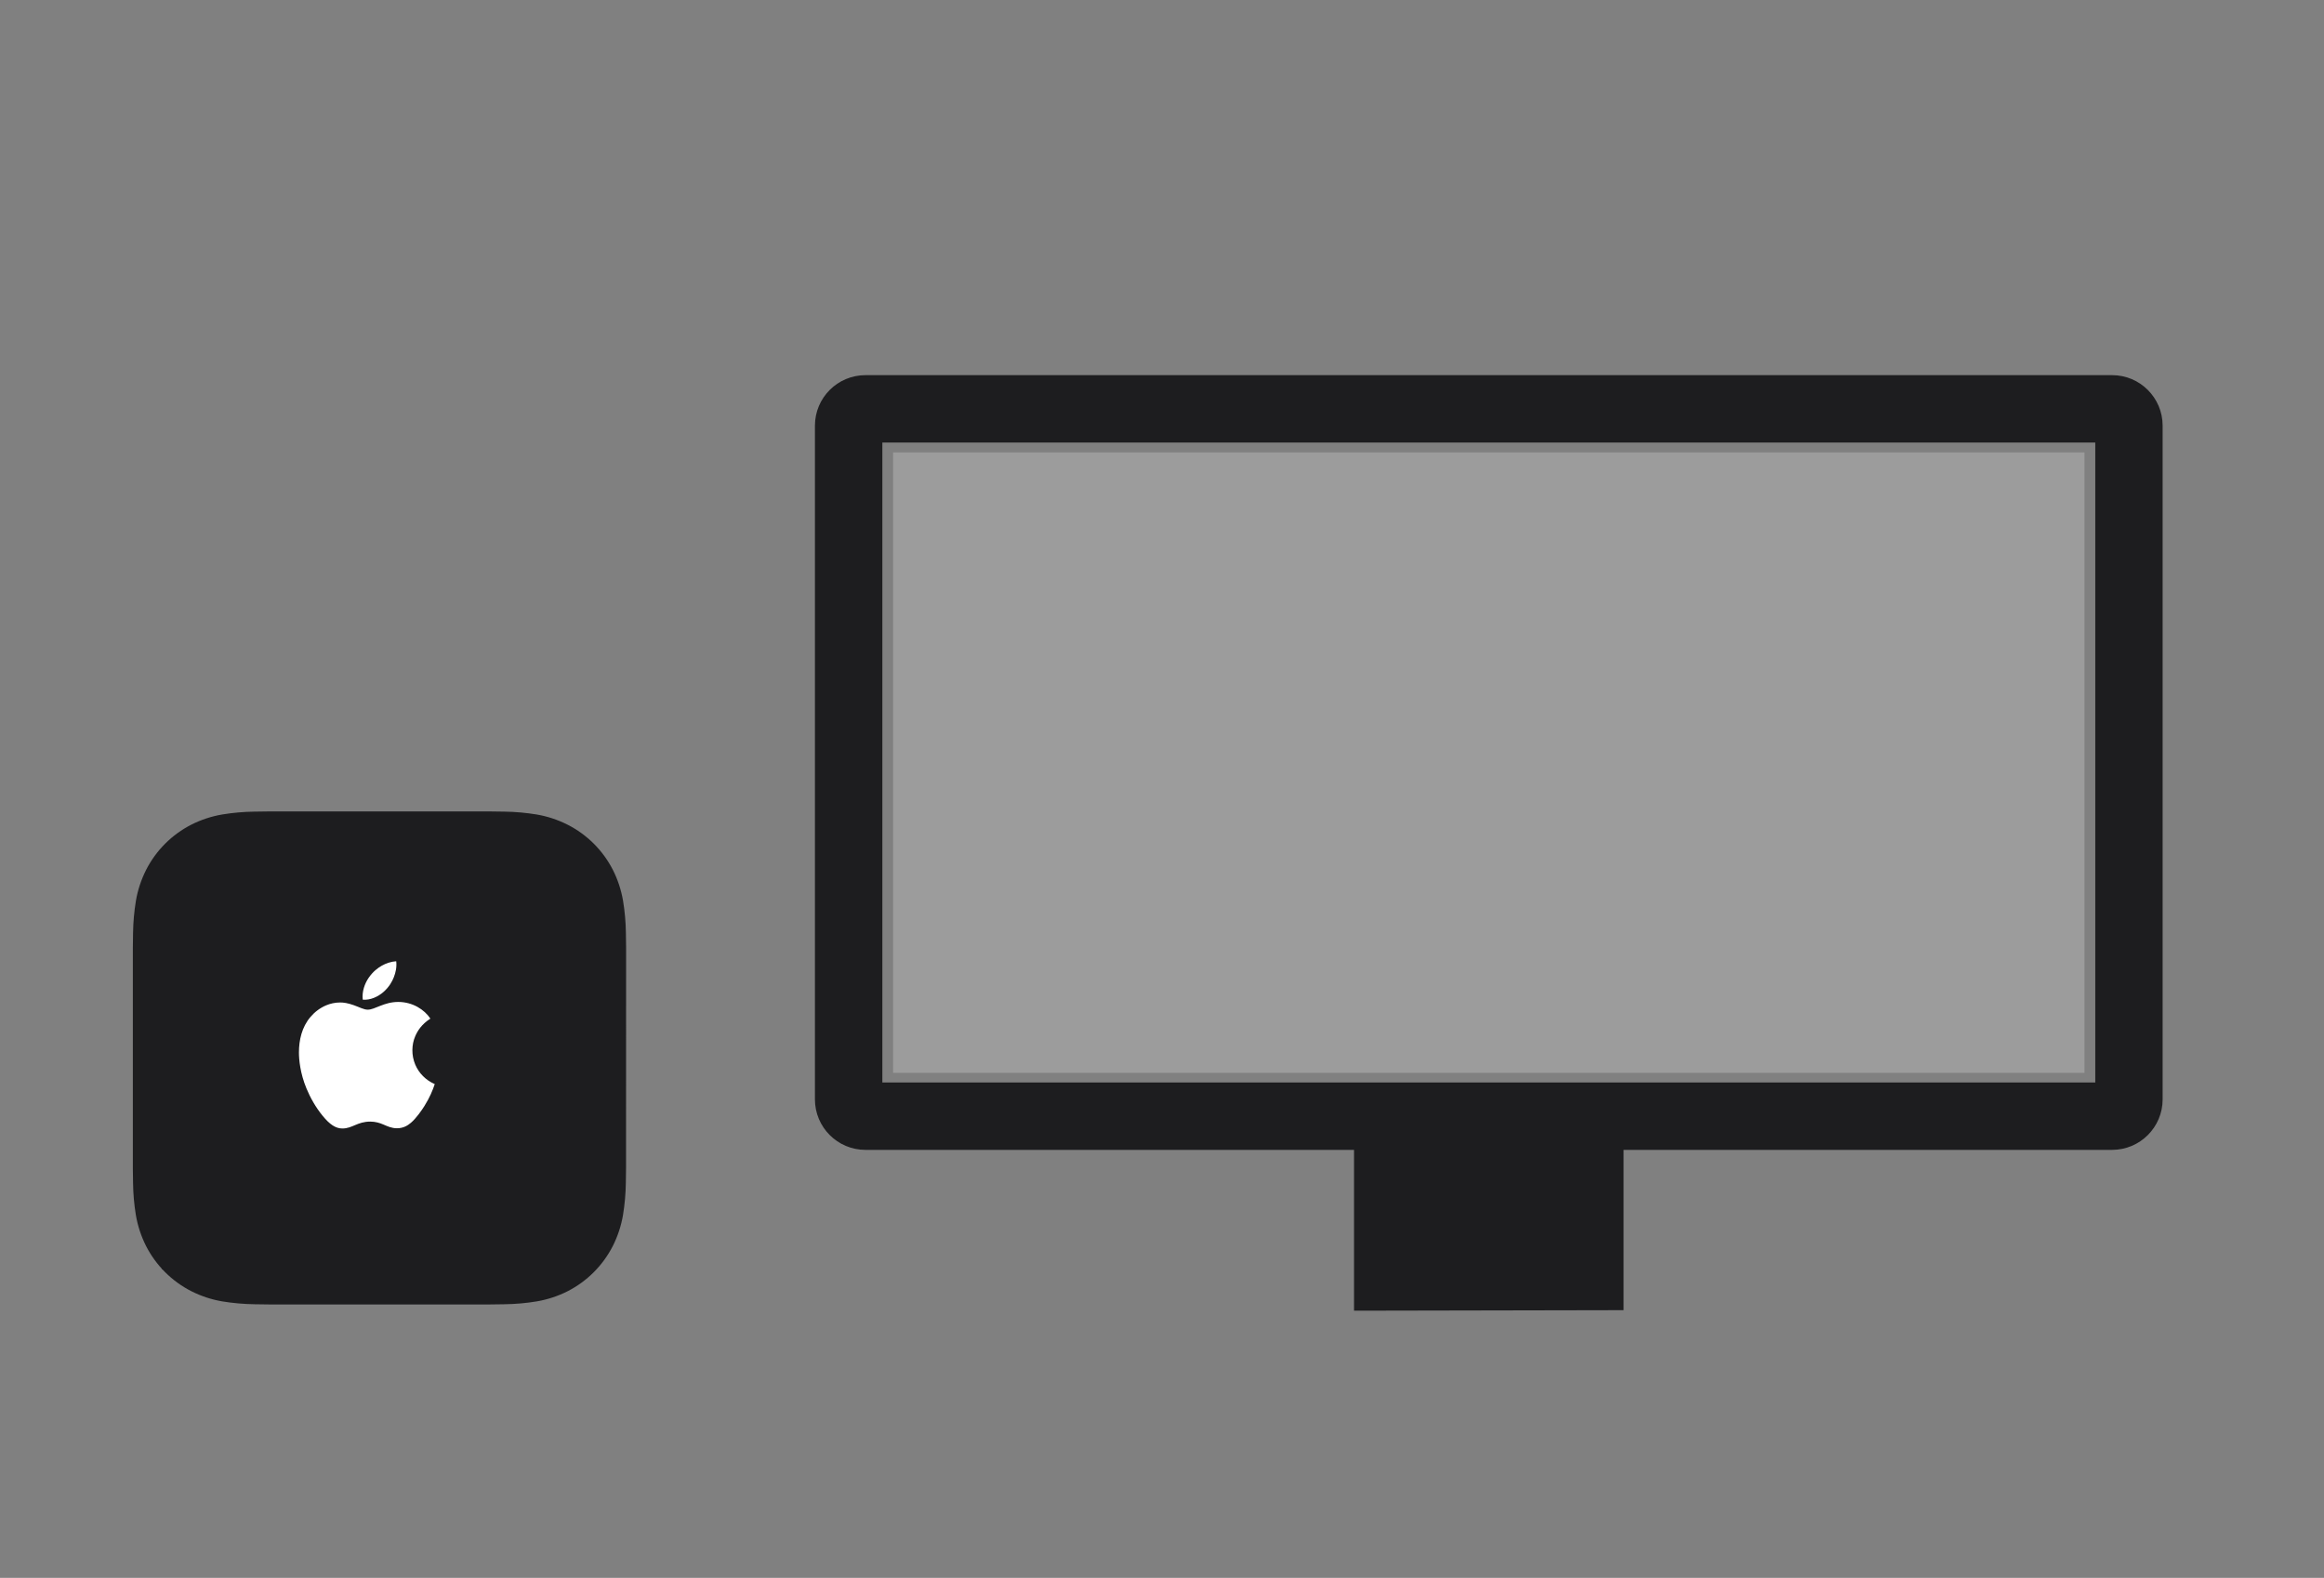
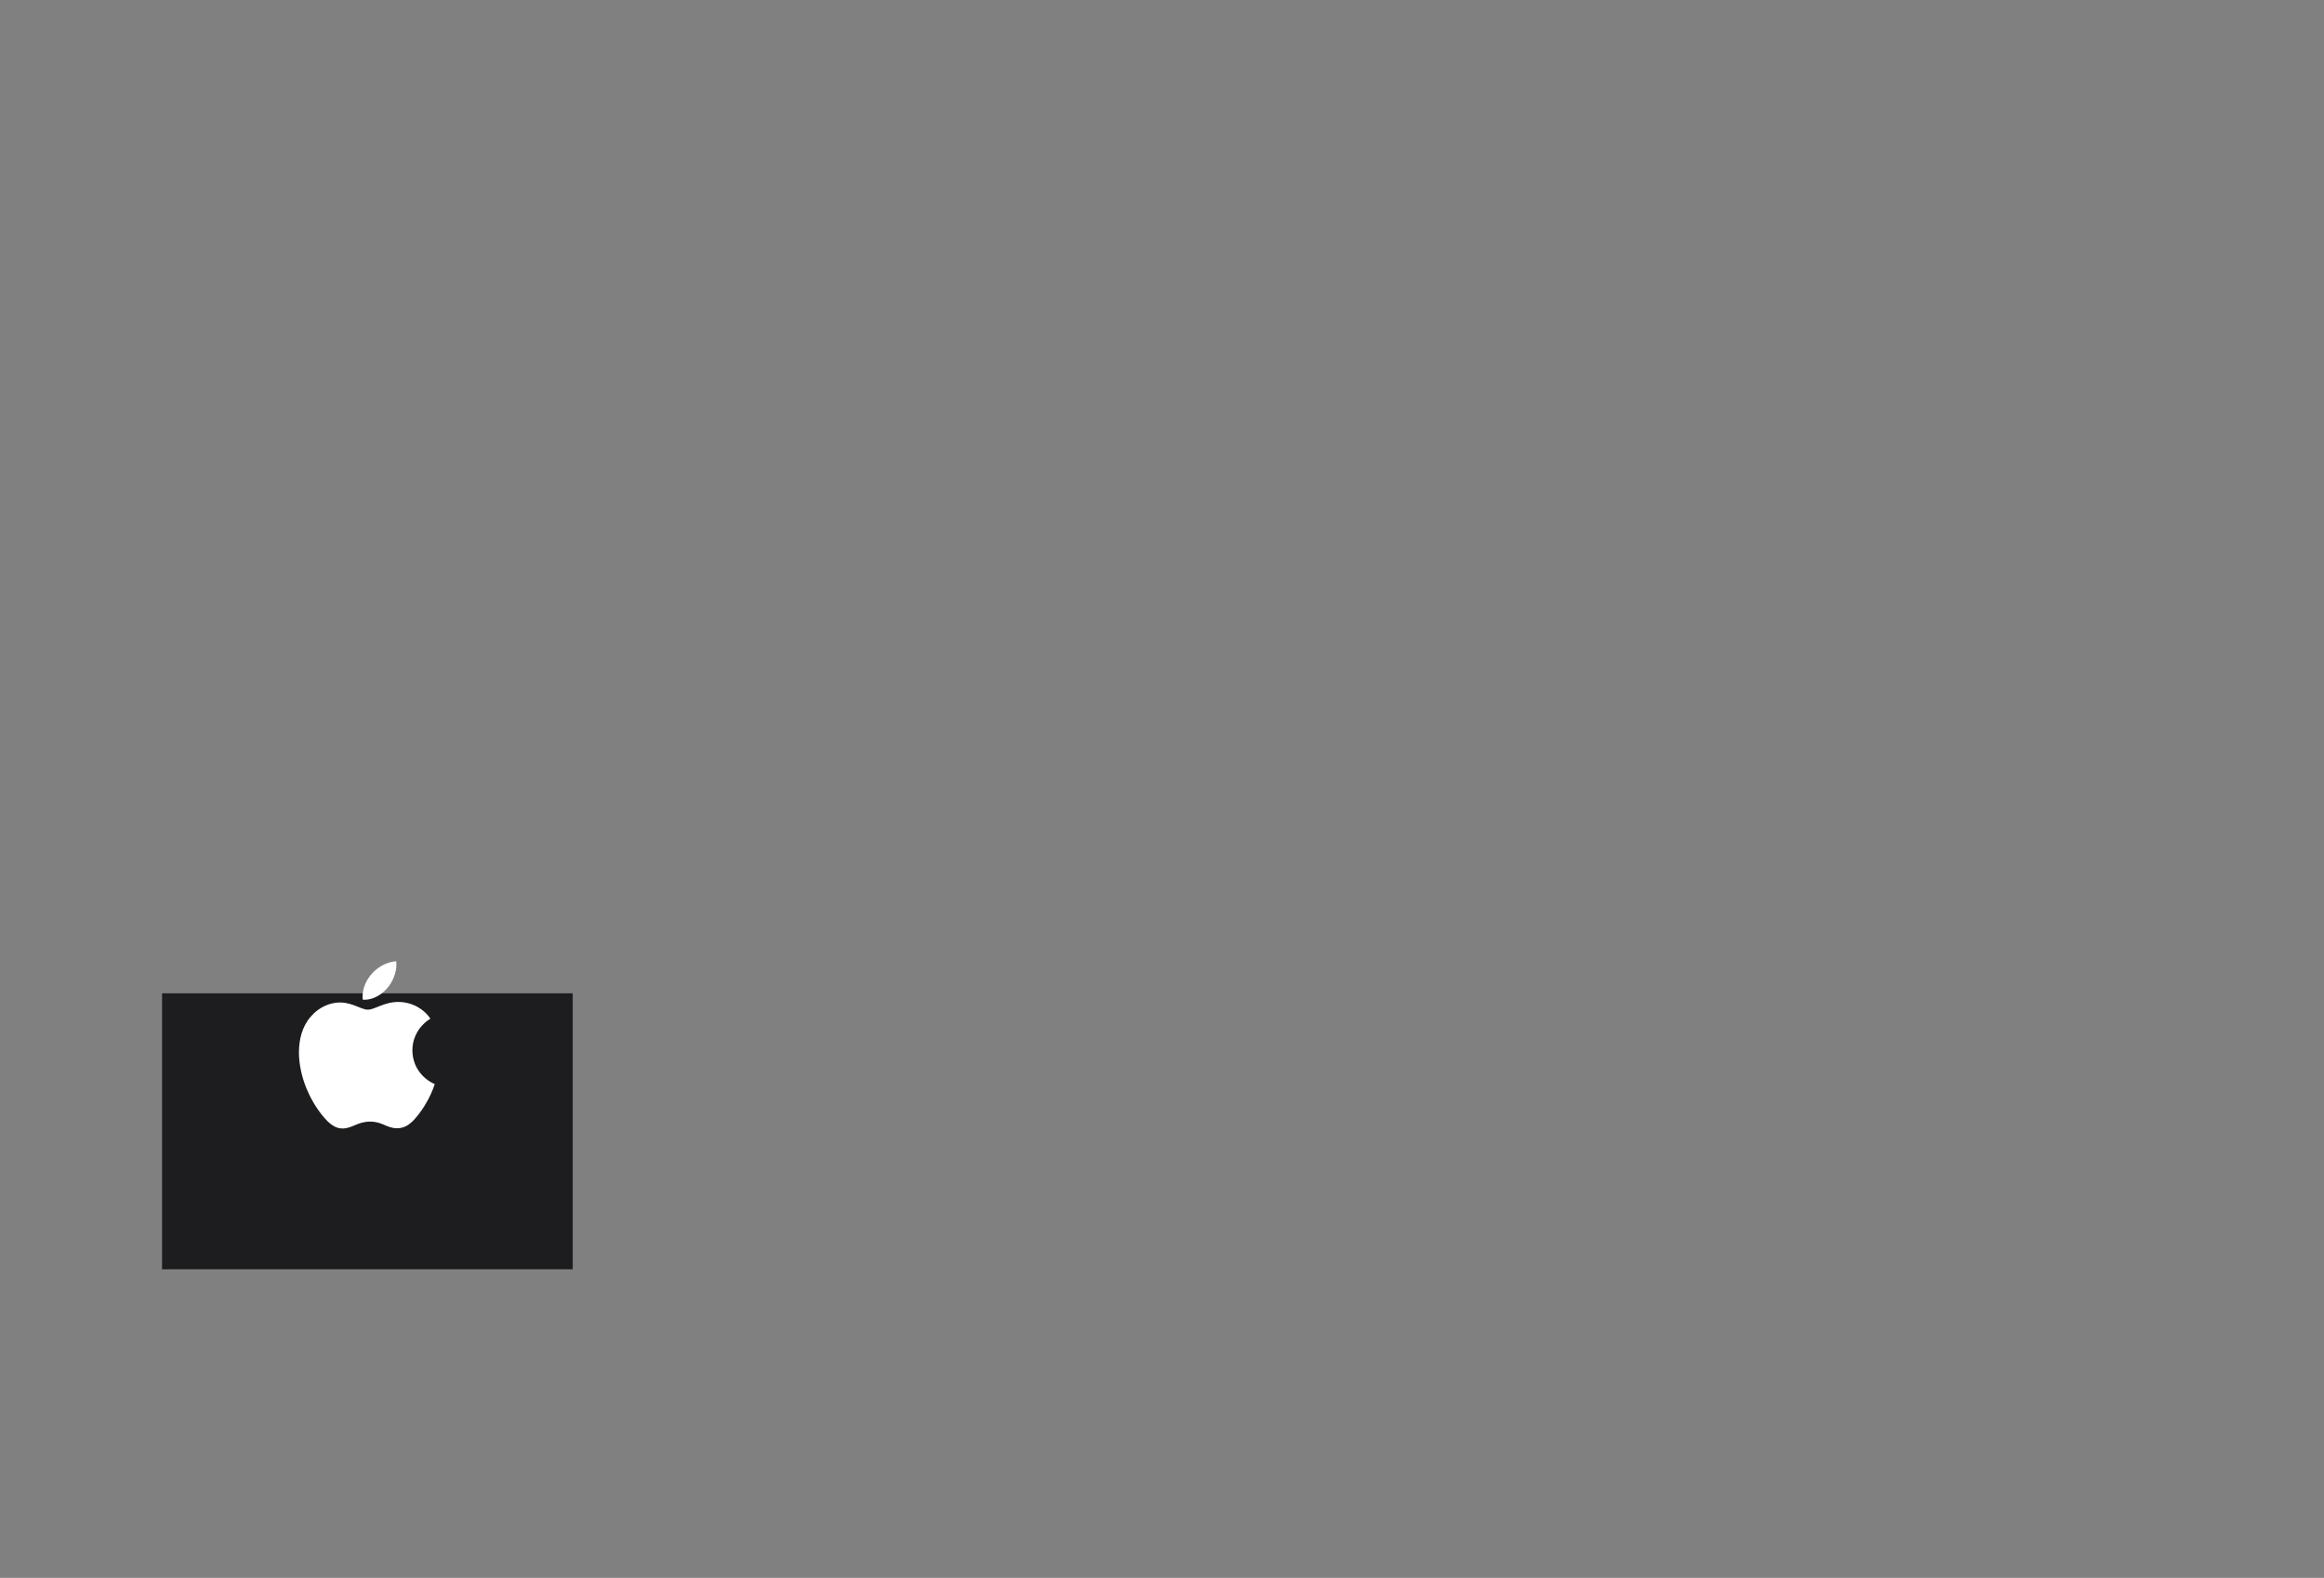
<svg xmlns="http://www.w3.org/2000/svg" id="a" viewBox="0 0 796.3 540.8">
  <rect x="0" y="0" width="796.3" height="540.8" fill="#808080" stroke="none" />
  <defs>
    <style>.cls-1{fill:#fff;}.cls-2{fill:#9c9c9c;}.cls-3{fill:none;}.cls-4{fill:#1d1d1f;}</style>
  </defs>
-   <rect class="cls-3" x="-409.14" y="-702.26" width="645.44" height="1290.71" />
  <g>
-     <rect class="cls-3" x="47.91" y="164.04" width="200.3" height="338" />
-     <path class="cls-4" d="M214.53,330.95v-6.05c0-1.7-.03-3.4-.07-5.1-.05-3.72-.37-7.42-.98-11.09-.63-3.67-1.8-7.24-3.48-10.56-3.41-6.68-8.85-12.12-15.55-15.51-3.33-1.68-6.89-2.85-10.56-3.48-3.67-.6-7.38-.93-11.09-.98-1.7-.05-3.4-.07-5.1-.07H92.31c-1.7,0-3.4,.03-5.1,.07-3.72,.05-7.42,.37-11.09,.98-3.67,.63-7.24,1.8-10.56,3.48-6.68,3.41-12.11,8.84-15.51,15.53-1.68,3.33-2.85,6.89-3.48,10.56-.6,3.67-.93,7.38-.98,11.09-.05,1.7-.07,3.4-.07,5.1v75.68c0,1.58,.03,3.2,.07,4.81,.04,3.71,.37,7.41,.97,11.08,.63,3.67,1.8,7.24,3.48,10.56,3.41,6.68,8.85,12.11,15.54,15.51,3.33,1.68,6.89,2.85,10.56,3.48,3.67,.6,7.38,.93,11.09,.98,1.7,.05,3.4,.07,5.1,.07h75.41c1.7,0,3.4-.03,5.1-.07,3.72-.05,7.42-.37,11.09-.98,3.67-.63,7.24-1.8,10.56-3.48,6.67-3.41,12.09-8.84,15.49-15.51,1.68-3.33,2.85-6.89,3.48-10.56,.6-3.67,.93-7.38,.98-11.09,.05-1.7,.07-3.4,.07-5.1v-6.06l.02-63.27v-.02Zm-99.46,50.67c-2.55,3.74-5.17,7.39-9.35,7.49-4.04,.07-5.39-2.4-10.04-2.4s-6.14,2.32-9.96,2.47c-4.04,.15-7.11-3.97-9.65-7.71-5.24-7.56-9.21-21.34-3.82-30.64,2.54-4.6,7.32-7.5,12.57-7.64,3.97-.07,7.63,2.64,10.04,2.64s6.66-3.17,11.67-2.85c4.46,.18,8.58,2.42,11.15,6.06-4.04,2.49-6.53,6.87-6.59,11.62,.04,5.37,3.24,10.21,8.16,12.35-.97,3.05-2.38,5.94-4.18,8.59v.02Z" />
-     <path class="cls-4" d="M463.95,449.23v-68.25h33.26c3.02,5.62,11.26,8.24,18.39,5.86,3.35-1.12,6.01-3.22,7.44-5.86h33.26v68.07l-92.35,.18h0ZM741.01,145.9v230.89c0,9.57-7.76,17.32-17.32,17.32H296.55c-9.57,0-17.32-7.76-17.32-17.32V145.9c0-9.57,7.76-17.32,17.32-17.32h427.14c9.57,0,17.32,7.76,17.32,17.32Zm-23.09,5.77H302.33v219.34h415.6V151.68h0Z" />
-   </g>
+     </g>
  <rect class="cls-4" x="55.53" y="340.45" width="140.71" height="94.59" />
  <path class="cls-1" d="M148.97,371.54c-.69,2.12-1.77,4.71-3.58,7.59-.87,1.37-2.77,4.15-4.58,5.68-1.05,.89-2.5,1.89-4.8,1.89-1.86,0-3.32-.71-4.62-1.27-1.28-.55-2.73-1.01-4.51-1.01-4.45,0-6.13,2.36-9.57,2.36-2.29,0-4.33-1.37-6.76-4.35-2.4-2.93-4.24-6.23-5.55-9.39-2.16-5.21-2.57-9.93-2.57-12.29,0-4.24,.98-8.71,3.95-12.2,1.46-1.72,3.3-3.1,5.37-3.98,1.42-.59,3.02-.98,4.83-.98,1.13,0,2.58,.2,4.61,.92,2.14,.76,3.46,1.55,4.84,1.55,2.43,0,5.52-2.65,10.43-2.65,2.46,0,4.73,.66,6.64,1.73,1.82,1.02,3.31,2.4,4.37,3.98-3.07,1.98-4.42,4.25-5.19,6.02-1.25,2.89-1.37,6.51,.02,9.79,1.26,2.94,3.61,5.31,6.67,6.64" />
  <path class="cls-1" d="M124.3,342.63c-.35-2.77,.7-5.58,2.03-7.51,1.47-2.13,3.1-3.35,4.49-4.14,1.38-.79,3.17-1.42,4.94-1.52,.23,1.94-.17,3.86-.82,5.48-.53,1.36-1.56,3.32-3.55,5.05-1.76,1.54-4.4,2.87-7.08,2.64" />
-   <rect class="cls-2" x="306" y="155.06" width="408.24" height="212.65" />
</svg>